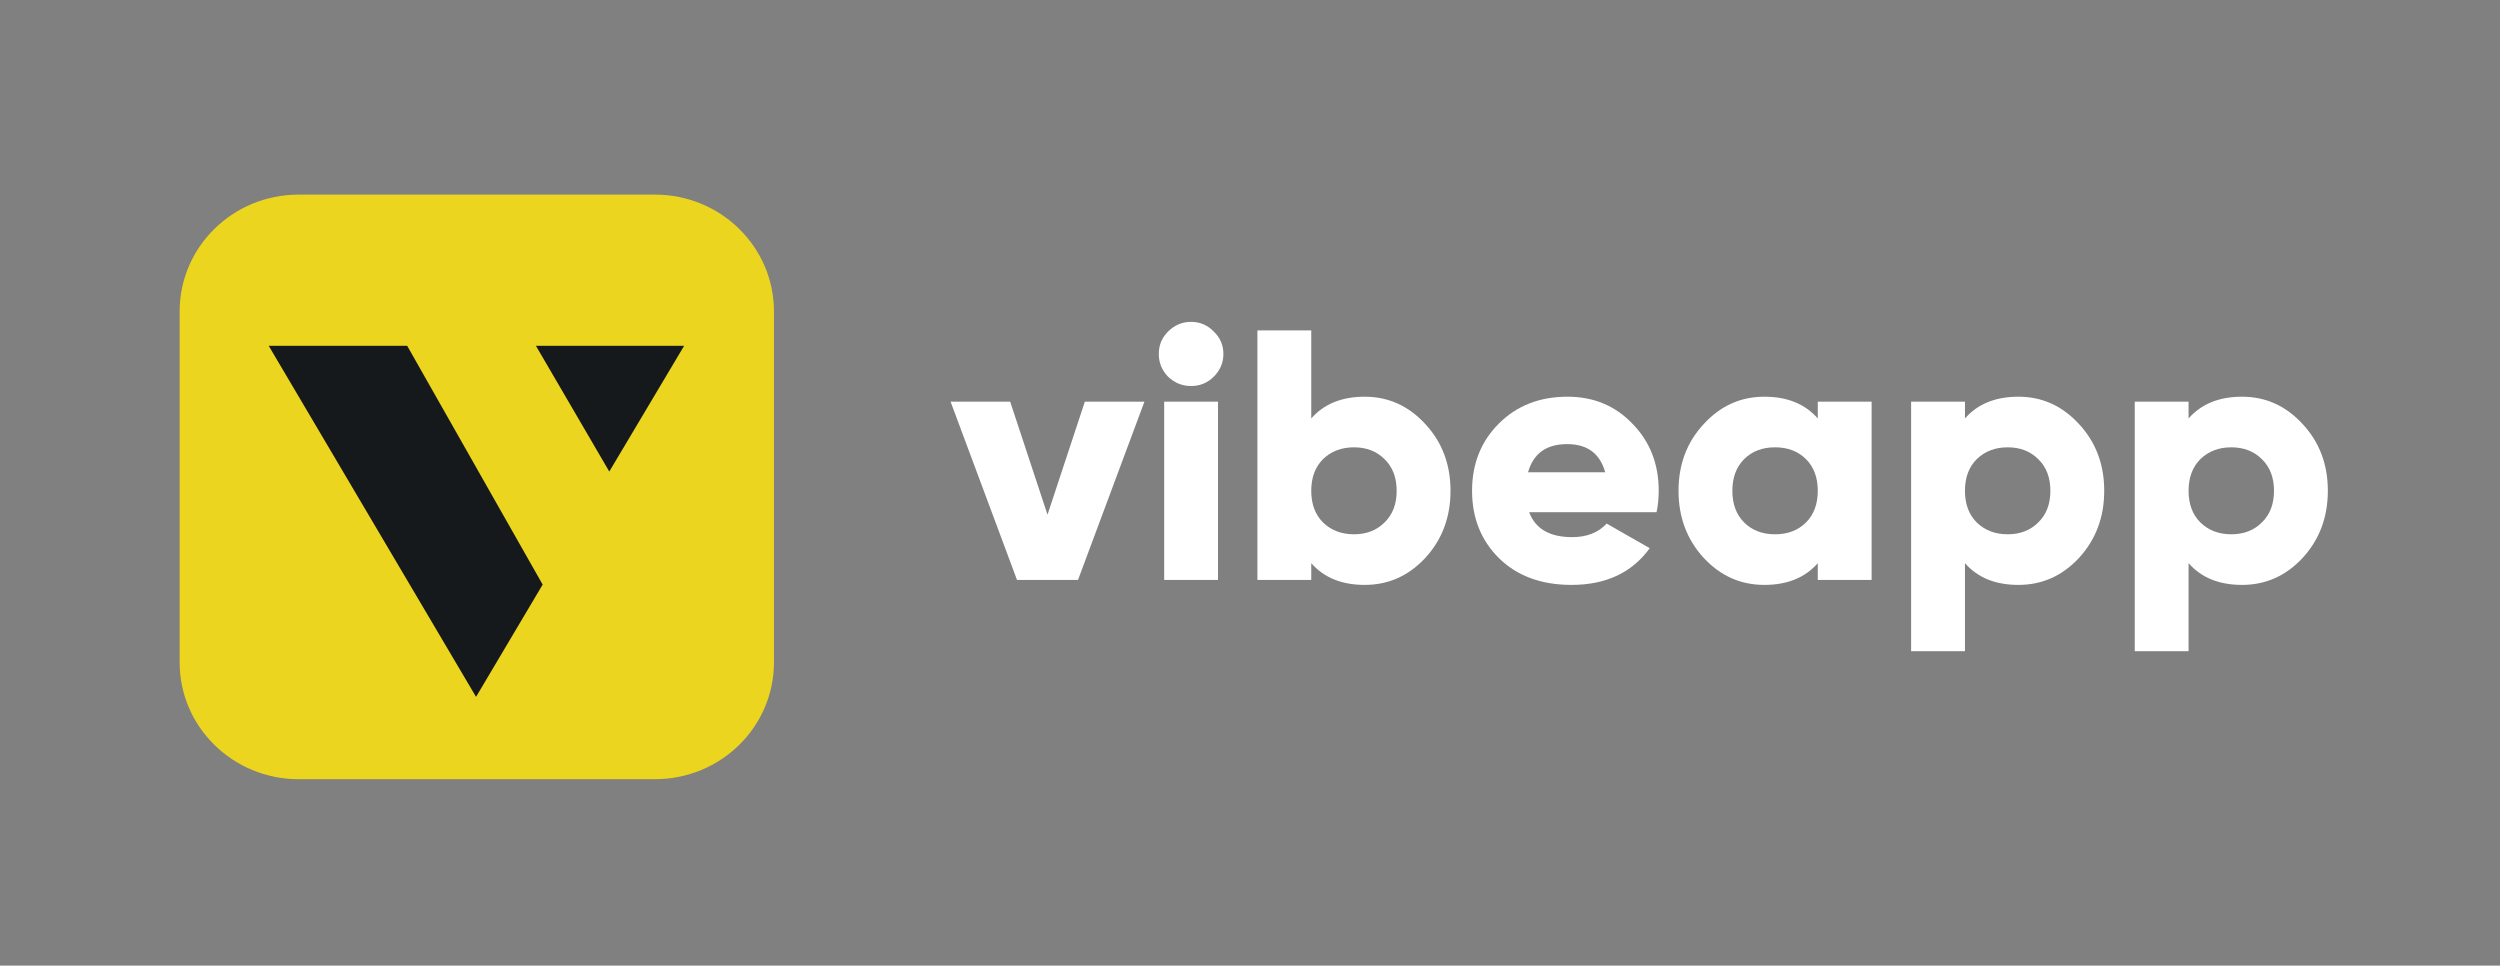
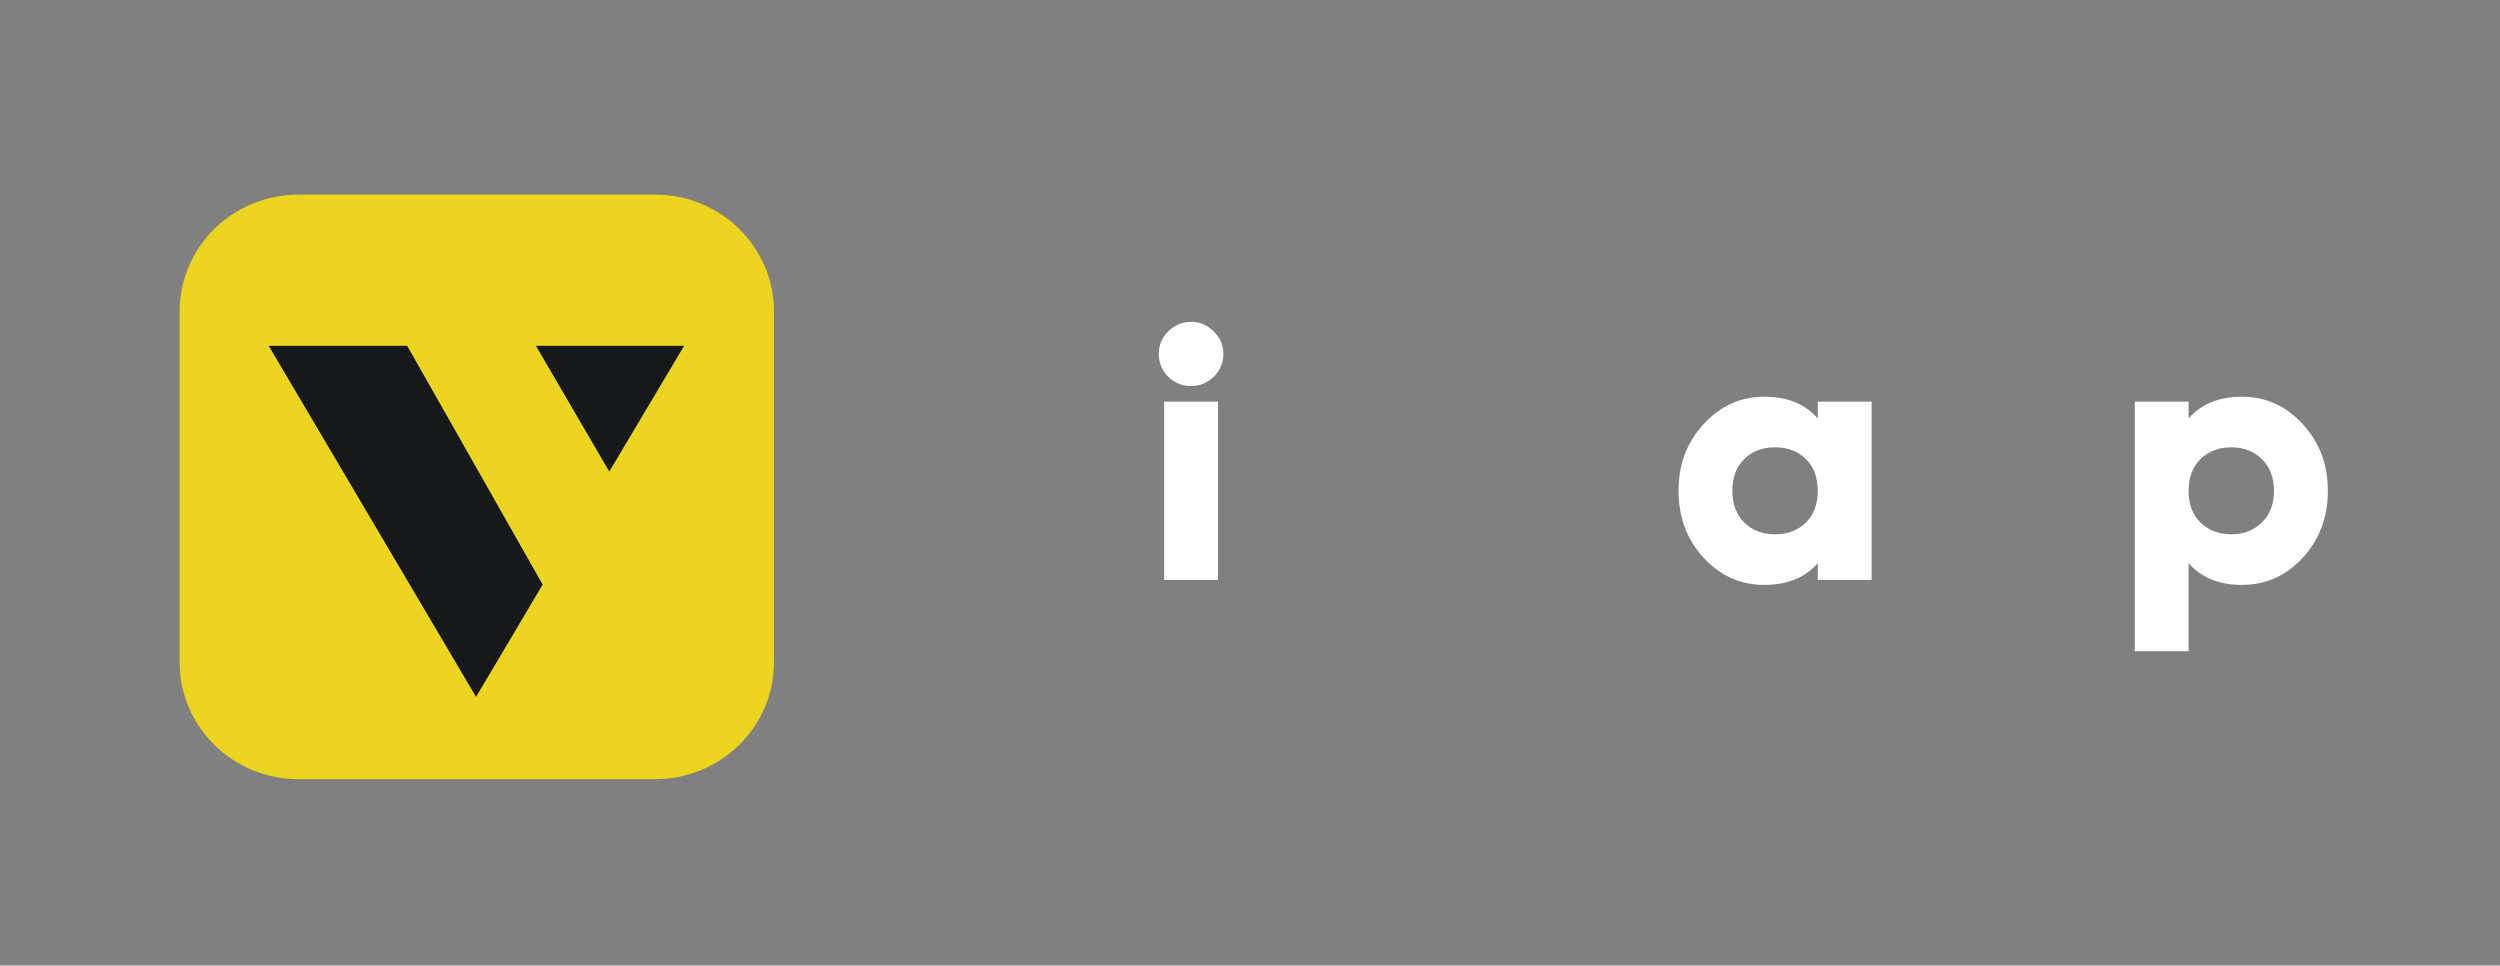
<svg xmlns="http://www.w3.org/2000/svg" width="334" height="129" viewBox="0 0 334 129" fill="none">
  <rect x="0" y="0" width="334" height="129" fill="#808080" stroke="none" />
  <mask id="mask0_1385_15062" style="mask-type:alpha" maskUnits="userSpaceOnUse" x="0" y="0" width="334" height="129">
    <rect width="334" height="129" fill="#D9D9D9" />
  </mask>
  <g mask="url(#mask0_1385_15062)">
    <path d="M24 41.6C24 33 31.1 26 39.9 26H87.5C96.3 26 103.4 33 103.4 41.6V88.5C103.4 97.1 96.3 104.1 87.5 104.1H39.9C31.1 104.1 24 97.1 24 88.5V41.6Z" fill="#ECD51E" />
    <path fill-rule="evenodd" clip-rule="evenodd" d="M81.4 63L91.4 46.2H71.6L81.4 63ZM54.4 46.2H35.9L63.6 93.1L72.5 78.1L54.4 46.2Z" fill="#16191C" />
-     <path d="M144.934 53.667H152.894L144.023 77.476H135.871L127 53.667H134.96L139.947 68.762L144.934 53.667Z" fill="white" />
-     <path d="M162.151 50.333C161.32 51.159 160.313 51.571 159.13 51.571C157.947 51.571 156.924 51.159 156.061 50.333C155.23 49.476 154.814 48.46 154.814 47.286C154.814 46.111 155.23 45.111 156.061 44.286C156.924 43.429 157.947 43 159.13 43C160.313 43 161.32 43.429 162.151 44.286C163.014 45.111 163.446 46.111 163.446 47.286C163.446 48.46 163.014 49.476 162.151 50.333ZM155.534 77.476V53.667H162.726V77.476H155.534Z" fill="white" />
-     <path d="M182.328 53C185.493 53 188.194 54.222 190.432 56.667C192.669 59.079 193.788 62.048 193.788 65.571C193.788 69.095 192.669 72.079 190.432 74.524C188.194 76.936 185.493 78.143 182.328 78.143C179.259 78.143 176.877 77.175 175.183 75.238V77.476H167.99V44.143H175.183V55.905C176.877 53.968 179.259 53 182.328 53ZM176.765 69.809C177.852 70.857 179.227 71.381 180.889 71.381C182.551 71.381 183.91 70.857 184.965 69.809C186.052 68.762 186.595 67.349 186.595 65.571C186.595 63.794 186.052 62.381 184.965 61.333C183.91 60.286 182.551 59.762 180.889 59.762C179.227 59.762 177.852 60.286 176.765 61.333C175.71 62.381 175.183 63.794 175.183 65.571C175.183 67.349 175.71 68.762 176.765 69.809Z" fill="white" />
-     <path d="M204.292 68.429C205.123 70.651 207.041 71.762 210.046 71.762C211.996 71.762 213.531 71.159 214.65 69.952L220.404 73.238C218.038 76.508 214.554 78.143 209.95 78.143C205.922 78.143 202.694 76.952 200.264 74.571C197.866 72.191 196.668 69.191 196.668 65.571C196.668 61.984 197.851 59 200.216 56.619C202.614 54.206 205.683 53 209.423 53C212.908 53 215.801 54.206 218.102 56.619C220.436 59 221.603 61.984 221.603 65.571C221.603 66.587 221.507 67.54 221.315 68.429H204.292ZM204.148 63.095H214.458C213.755 60.587 212.06 59.333 209.375 59.333C206.594 59.333 204.852 60.587 204.148 63.095Z" fill="white" />
+     <path d="M162.151 50.333C161.32 51.159 160.313 51.571 159.13 51.571C157.947 51.571 156.924 51.159 156.061 50.333C155.23 49.476 154.814 48.46 154.814 47.286C154.814 46.111 155.23 45.111 156.061 44.286C156.924 43.429 157.947 43 159.13 43C160.313 43 161.32 43.429 162.151 44.286C163.014 45.111 163.446 46.111 163.446 47.286C163.446 48.46 163.014 49.476 162.151 50.333M155.534 77.476V53.667H162.726V77.476H155.534Z" fill="white" />
    <path d="M242.855 53.667H250.048V77.476H242.855V75.238C241.161 77.175 238.779 78.143 235.71 78.143C232.545 78.143 229.844 76.936 227.606 74.524C225.369 72.079 224.25 69.095 224.25 65.571C224.25 62.048 225.369 59.079 227.606 56.667C229.844 54.222 232.545 53 235.71 53C238.779 53 241.161 53.968 242.855 55.905V53.667ZM233.025 69.809C234.08 70.857 235.455 71.381 237.149 71.381C238.843 71.381 240.218 70.857 241.273 69.809C242.328 68.762 242.855 67.349 242.855 65.571C242.855 63.794 242.328 62.381 241.273 61.333C240.218 60.286 238.843 59.762 237.149 59.762C235.455 59.762 234.08 60.286 233.025 61.333C231.97 62.381 231.443 63.794 231.443 65.571C231.443 67.349 231.97 68.762 233.025 69.809Z" fill="white" />
-     <path d="M269.663 53C272.828 53 275.529 54.222 277.767 56.667C280.005 59.079 281.123 62.048 281.123 65.571C281.123 69.095 280.005 72.079 277.767 74.524C275.529 76.936 272.828 78.143 269.663 78.143C266.594 78.143 264.212 77.175 262.518 75.238V87H255.325V53.667H262.518V55.905C264.212 53.968 266.594 53 269.663 53ZM264.1 69.809C265.187 70.857 266.562 71.381 268.224 71.381C269.887 71.381 271.245 70.857 272.3 69.809C273.387 68.762 273.931 67.349 273.931 65.571C273.931 63.794 273.387 62.381 272.3 61.333C271.245 60.286 269.887 59.762 268.224 59.762C266.562 59.762 265.187 60.286 264.1 61.333C263.045 62.381 262.518 63.794 262.518 65.571C262.518 67.349 263.045 68.762 264.1 69.809Z" fill="white" />
    <path d="M299.539 53C302.704 53 305.406 54.222 307.643 56.667C309.881 59.079 311 62.048 311 65.571C311 69.095 309.881 72.079 307.643 74.524C305.406 76.936 302.704 78.143 299.539 78.143C296.47 78.143 294.089 77.175 292.394 75.238V87H285.202V53.667H292.394V55.905C294.089 53.968 296.47 53 299.539 53ZM293.977 69.809C295.064 70.857 296.438 71.381 298.101 71.381C299.763 71.381 301.122 70.857 302.177 69.809C303.264 68.762 303.807 67.349 303.807 65.571C303.807 63.794 303.264 62.381 302.177 61.333C301.122 60.286 299.763 59.762 298.101 59.762C296.438 59.762 295.064 60.286 293.977 61.333C292.922 62.381 292.394 63.794 292.394 65.571C292.394 67.349 292.922 68.762 293.977 69.809Z" fill="white" />
  </g>
</svg>